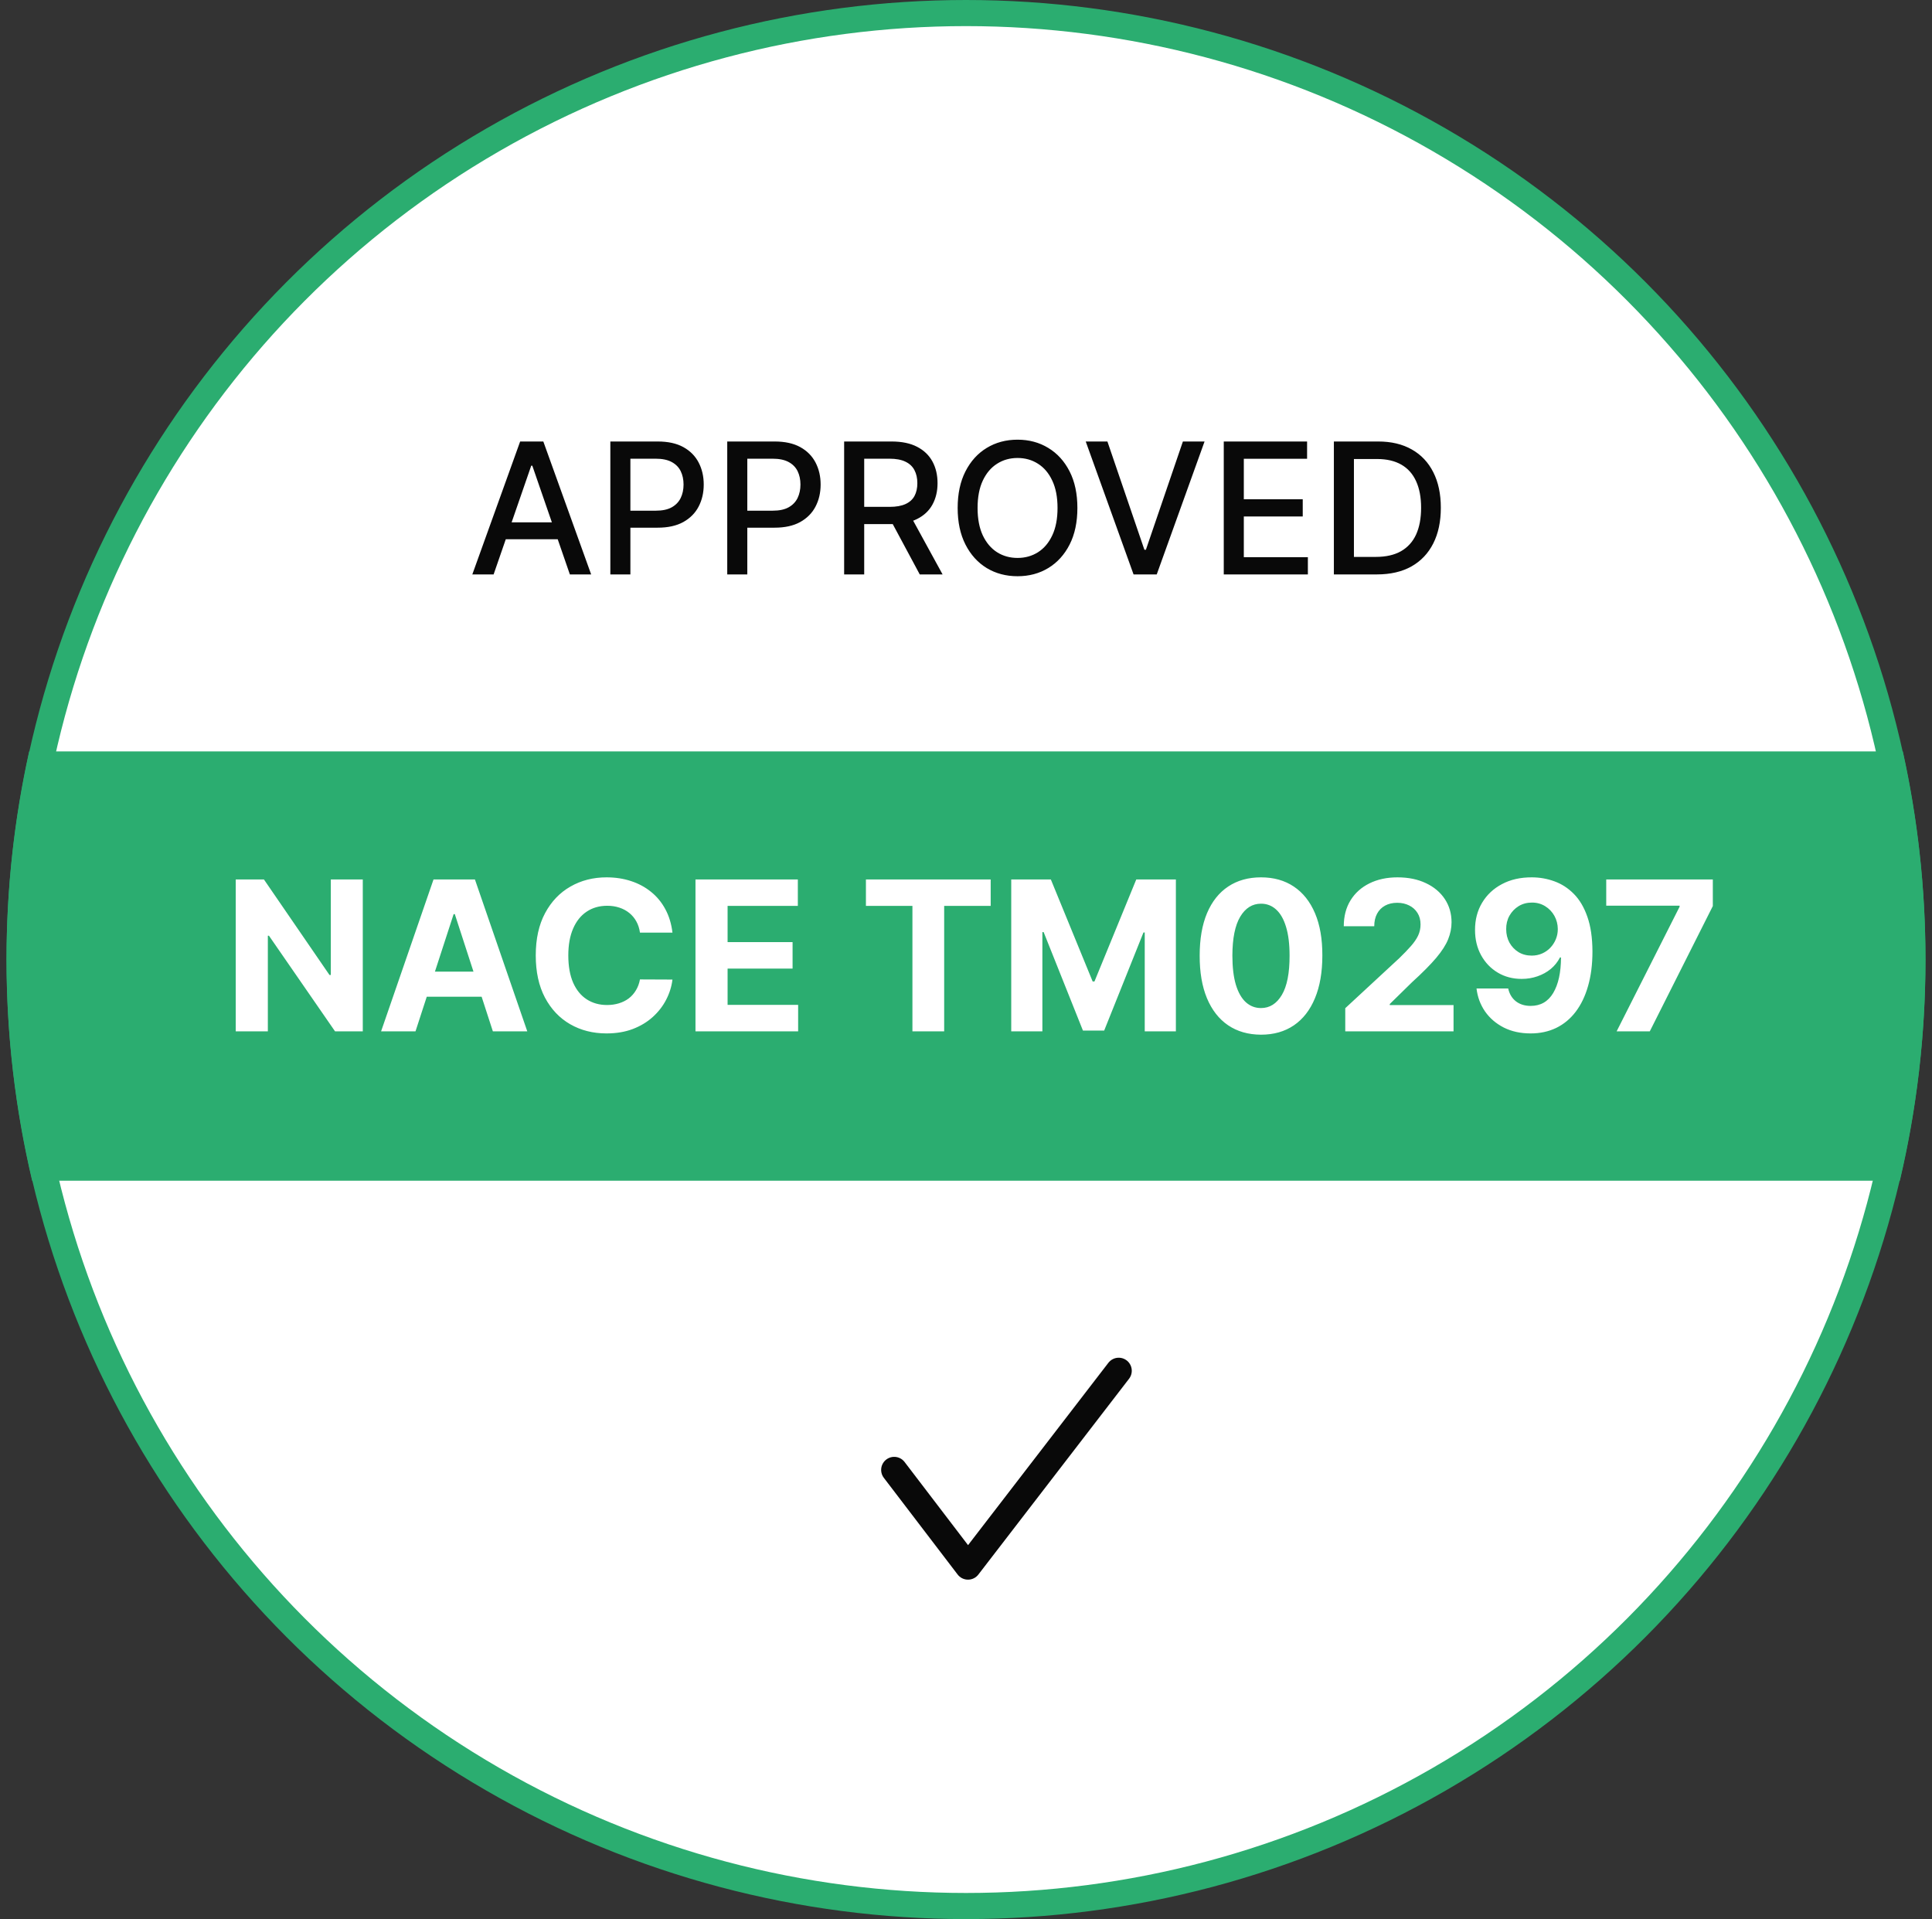
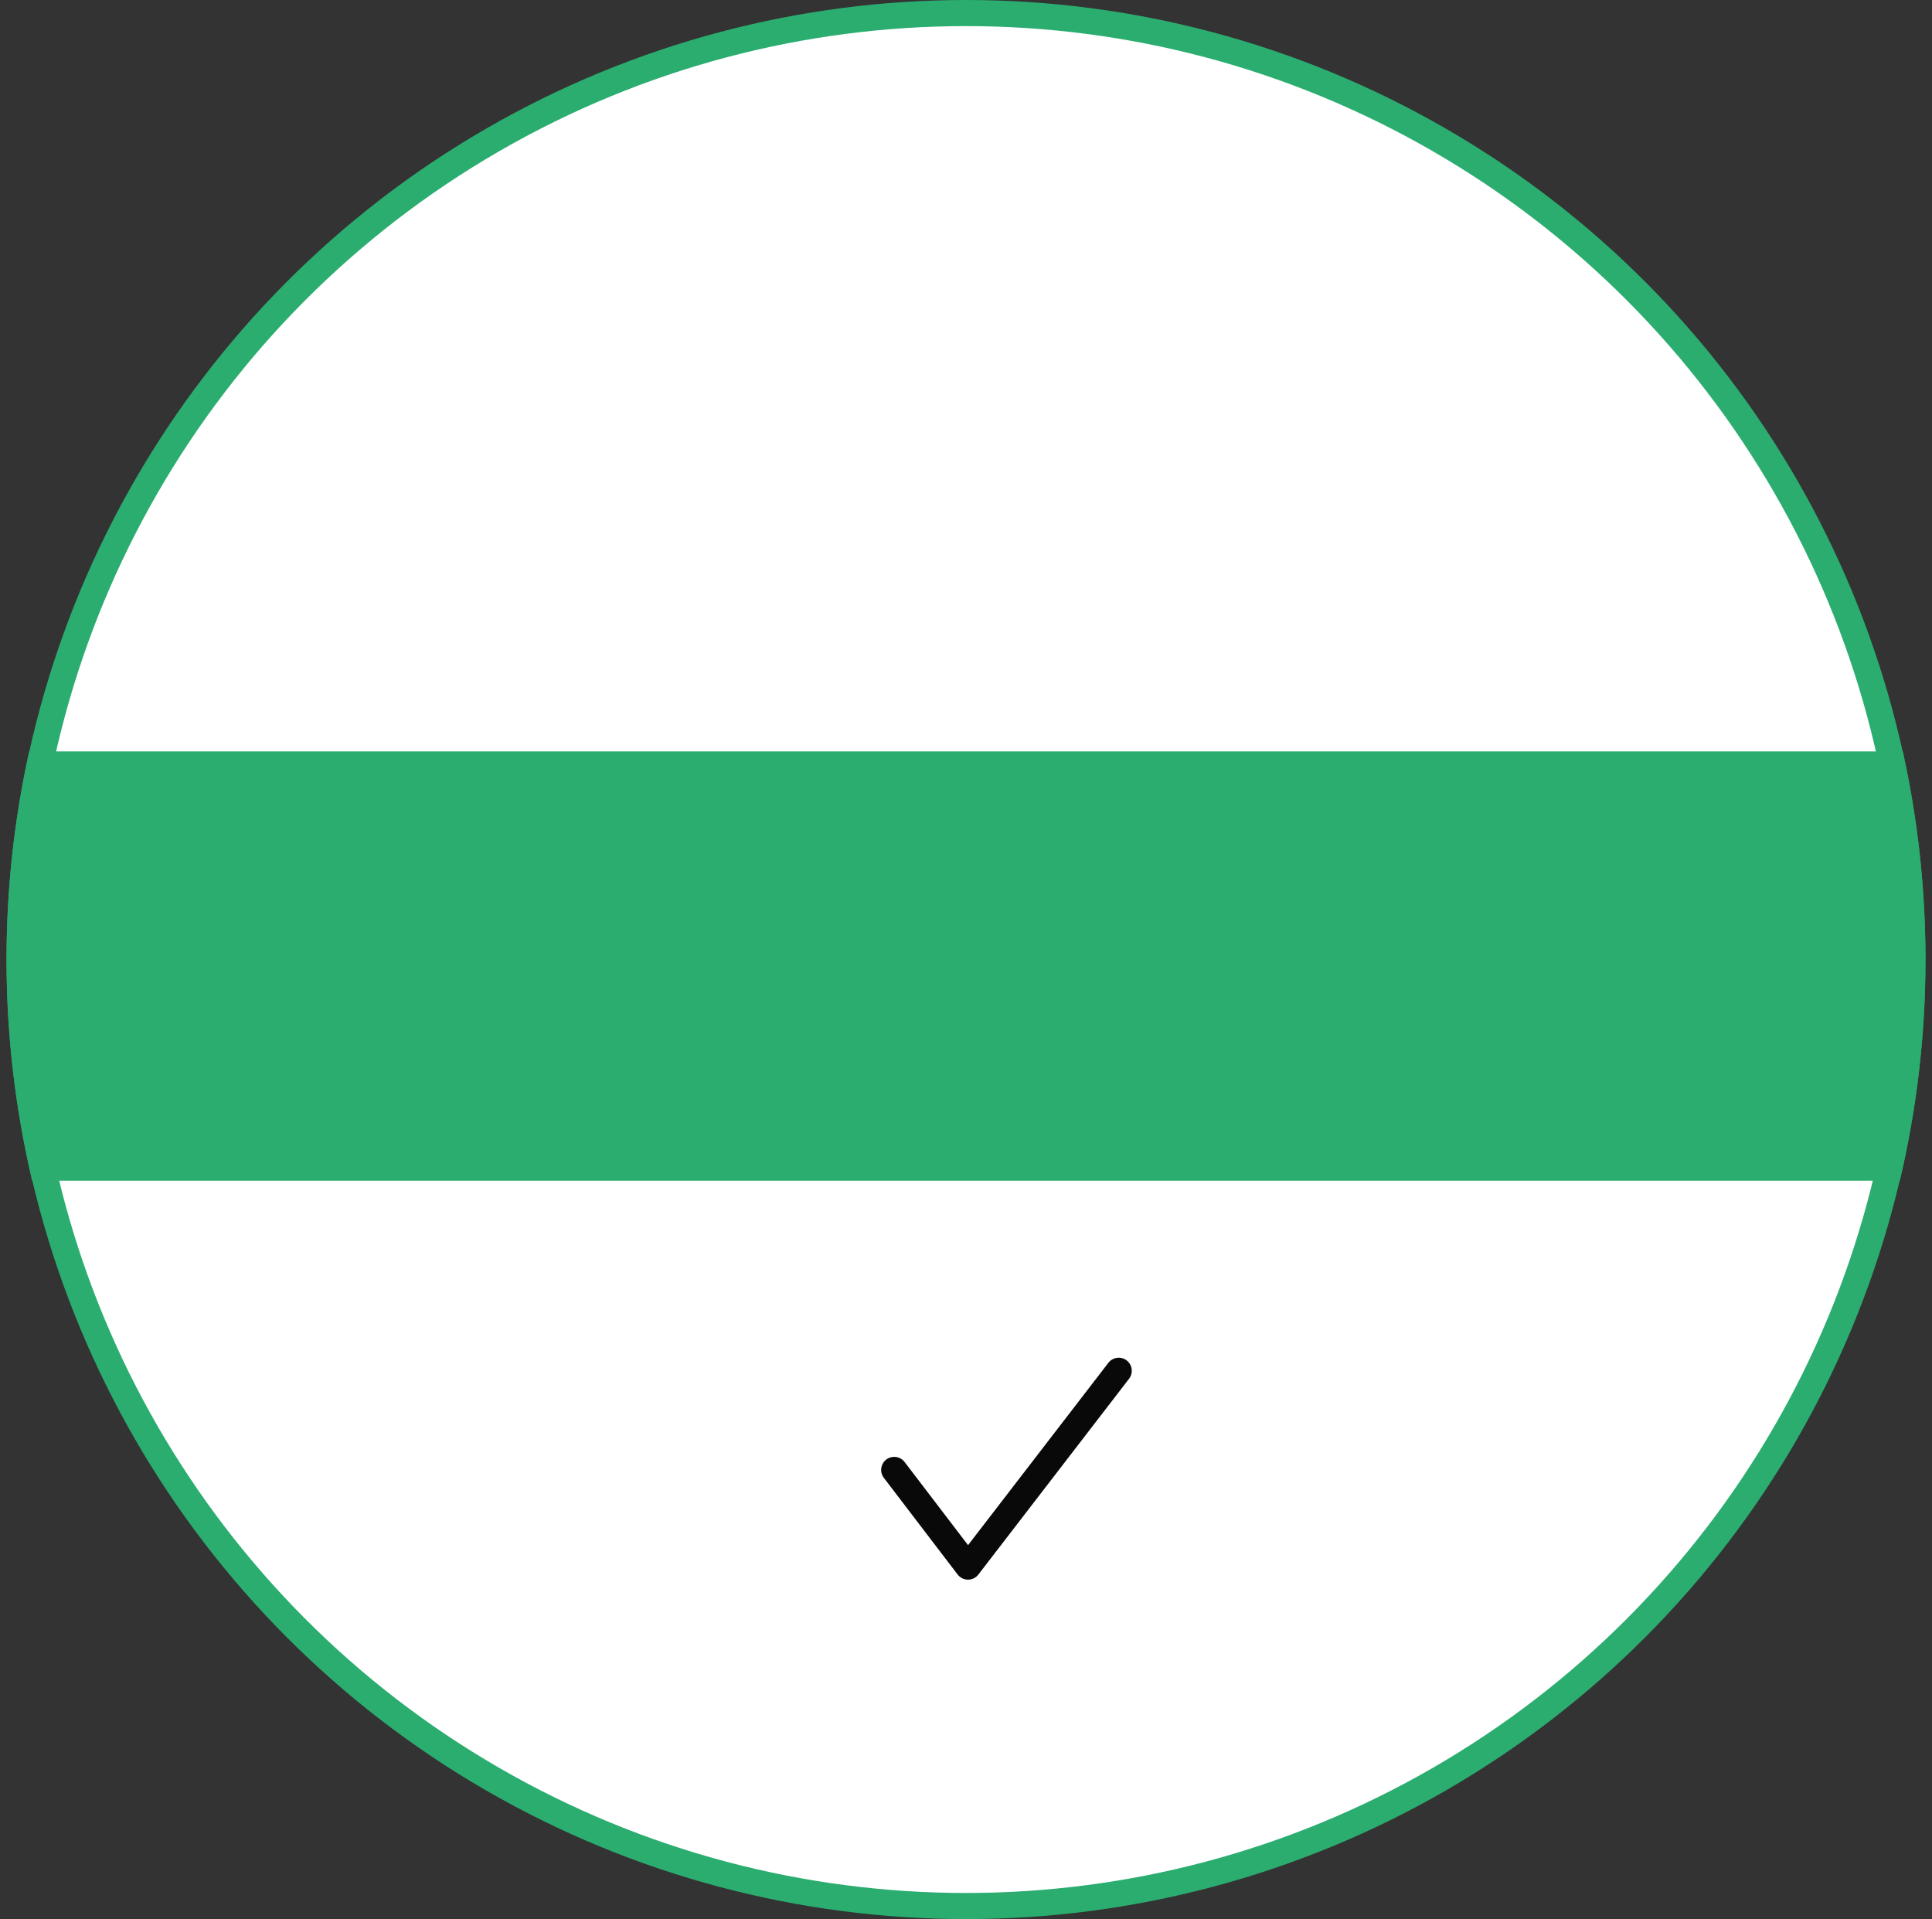
<svg xmlns="http://www.w3.org/2000/svg" width="148" height="147" viewBox="0 0 148 147" fill="none">
  <rect x="0" y="0" width="148" height="147" fill="#333333" stroke="none" />
  <circle cx="74" cy="73.5" r="72.5" fill="white" stroke="#2bad70" stroke-width="2" />
  <path fill-rule="evenodd" clip-rule="evenodd" d="M145.538 90.441C146.821 85.003 147.5 79.331 147.5 73.5C147.5 68.026 146.902 62.691 145.767 57.559H2.233C1.098 62.691 0.5 68.026 0.5 73.5C0.5 79.331 1.179 85.003 2.462 90.441H145.538Z" fill="#2bad70" />
-   <path d="M37.813 44H36.182L39.846 33.818H41.621L45.285 44H43.654L40.776 35.668H40.696L37.813 44ZM38.086 40.013H43.376V41.305H38.086V40.013ZM46.755 44V33.818H50.385C51.177 33.818 51.833 33.962 52.353 34.251C52.874 34.539 53.263 34.934 53.522 35.434C53.78 35.931 53.909 36.491 53.909 37.114C53.909 37.741 53.779 38.304 53.517 38.805C53.258 39.302 52.867 39.696 52.343 39.988C51.823 40.276 51.168 40.42 50.38 40.42H47.884V39.118H50.24C50.741 39.118 51.147 39.032 51.459 38.859C51.77 38.684 51.999 38.445 52.145 38.144C52.29 37.842 52.363 37.499 52.363 37.114C52.363 36.73 52.29 36.389 52.145 36.09C51.999 35.792 51.768 35.558 51.453 35.389C51.142 35.22 50.731 35.136 50.221 35.136H48.291V44H46.755ZM55.71 44V33.818H59.34C60.132 33.818 60.788 33.962 61.308 34.251C61.829 34.539 62.218 34.934 62.477 35.434C62.735 35.931 62.864 36.491 62.864 37.114C62.864 37.741 62.734 38.304 62.472 38.805C62.213 39.302 61.822 39.696 61.298 39.988C60.778 40.276 60.123 40.42 59.335 40.42H56.839V39.118H59.196C59.696 39.118 60.102 39.032 60.413 38.859C60.725 38.684 60.954 38.445 61.1 38.144C61.245 37.842 61.318 37.499 61.318 37.114C61.318 36.73 61.245 36.389 61.1 36.09C60.954 35.792 60.723 35.558 60.409 35.389C60.097 35.22 59.686 35.136 59.176 35.136H57.247V44H55.71ZM64.665 44V33.818H68.295C69.084 33.818 69.738 33.954 70.258 34.226C70.782 34.498 71.173 34.874 71.432 35.354C71.69 35.832 71.82 36.383 71.82 37.01C71.82 37.633 71.689 38.182 71.427 38.656C71.168 39.126 70.777 39.492 70.254 39.754C69.733 40.016 69.079 40.147 68.29 40.147H65.54V38.825H68.151C68.648 38.825 69.052 38.753 69.364 38.611C69.678 38.468 69.909 38.261 70.055 37.989C70.201 37.718 70.273 37.391 70.273 37.01C70.273 36.626 70.199 36.292 70.05 36.011C69.904 35.729 69.674 35.514 69.359 35.364C69.047 35.212 68.638 35.136 68.131 35.136H66.202V44H64.665ZM69.692 39.406L72.207 44H70.457L67.992 39.406H69.692ZM82.533 38.909C82.533 39.996 82.335 40.931 81.937 41.713C81.539 42.492 80.994 43.092 80.301 43.513C79.612 43.93 78.828 44.139 77.95 44.139C77.068 44.139 76.281 43.93 75.588 43.513C74.899 43.092 74.355 42.49 73.957 41.708C73.56 40.926 73.361 39.993 73.361 38.909C73.361 37.822 73.56 36.889 73.957 36.11C74.355 35.328 74.899 34.728 75.588 34.31C76.281 33.889 77.068 33.679 77.95 33.679C78.828 33.679 79.612 33.889 80.301 34.31C80.994 34.728 81.539 35.328 81.937 36.11C82.335 36.889 82.533 37.822 82.533 38.909ZM81.012 38.909C81.012 38.081 80.878 37.383 80.609 36.816C80.344 36.246 79.98 35.815 79.516 35.523C79.055 35.228 78.533 35.081 77.95 35.081C77.363 35.081 76.839 35.228 76.379 35.523C75.918 35.815 75.553 36.246 75.285 36.816C75.02 37.383 74.887 38.081 74.887 38.909C74.887 39.738 75.02 40.437 75.285 41.007C75.553 41.574 75.918 42.005 76.379 42.3C76.839 42.591 77.363 42.737 77.95 42.737C78.533 42.737 79.055 42.591 79.516 42.3C79.98 42.005 80.344 41.574 80.609 41.007C80.878 40.437 81.012 39.738 81.012 38.909ZM84.833 33.818L87.666 42.111H87.781L90.615 33.818H92.275L88.611 44H86.836L83.172 33.818H84.833ZM93.746 44V33.818H100.129V35.141H95.282V38.243H99.796V39.56H95.282V42.678H100.189V44H93.746ZM105.477 44H102.181V33.818H105.582C106.579 33.818 107.436 34.022 108.152 34.43C108.868 34.834 109.416 35.416 109.798 36.175C110.182 36.93 110.374 37.837 110.374 38.894C110.374 39.955 110.18 40.866 109.793 41.629C109.408 42.391 108.851 42.977 108.122 43.389C107.393 43.796 106.511 44 105.477 44ZM103.717 42.658H105.393C106.168 42.658 106.813 42.512 107.327 42.22C107.84 41.925 108.225 41.499 108.48 40.943C108.735 40.382 108.863 39.7 108.863 38.894C108.863 38.095 108.735 37.418 108.48 36.861C108.228 36.304 107.852 35.881 107.352 35.593C106.851 35.305 106.23 35.16 105.487 35.16H103.717V42.658Z" fill="#090909" />
  <path d="M68.5 112.593L74.154 120L85.699 105" stroke="#090909" stroke-width="2" stroke-linecap="round" stroke-linejoin="round" />
-   <path d="M27.791 67.364V79H25.666L20.604 71.676H20.518V79H18.058V67.364H20.217L25.24 74.682H25.342V67.364H27.791ZM31.829 79H29.193L33.21 67.364H36.381L40.392 79H37.756L34.841 70.023H34.75L31.829 79ZM31.665 74.426H37.892V76.347H31.665V74.426ZM51.513 71.438H49.024C48.979 71.115 48.886 70.829 48.746 70.579C48.606 70.326 48.426 70.11 48.206 69.932C47.986 69.754 47.733 69.617 47.445 69.523C47.16 69.428 46.852 69.381 46.519 69.381C45.916 69.381 45.392 69.53 44.945 69.829C44.498 70.125 44.151 70.557 43.905 71.125C43.659 71.689 43.535 72.375 43.535 73.182C43.535 74.011 43.659 74.708 43.905 75.273C44.155 75.837 44.503 76.263 44.95 76.551C45.397 76.839 45.914 76.983 46.501 76.983C46.831 76.983 47.136 76.939 47.416 76.852C47.7 76.765 47.952 76.638 48.172 76.472C48.392 76.301 48.573 76.095 48.717 75.852C48.865 75.61 48.967 75.333 49.024 75.023L51.513 75.034C51.448 75.568 51.287 76.083 51.03 76.579C50.776 77.072 50.433 77.513 50.001 77.903C49.573 78.29 49.062 78.597 48.467 78.824C47.876 79.047 47.208 79.159 46.462 79.159C45.424 79.159 44.496 78.924 43.678 78.454C42.863 77.985 42.219 77.305 41.746 76.415C41.276 75.525 41.041 74.447 41.041 73.182C41.041 71.913 41.28 70.833 41.757 69.943C42.234 69.053 42.882 68.375 43.7 67.909C44.519 67.439 45.439 67.204 46.462 67.204C47.136 67.204 47.761 67.299 48.337 67.489C48.916 67.678 49.429 67.954 49.876 68.318C50.323 68.678 50.687 69.119 50.967 69.642C51.251 70.165 51.433 70.763 51.513 71.438ZM53.277 79V67.364H61.118V69.392H55.737V72.165H60.715V74.193H55.737V76.972H61.141V79H53.277ZM66.334 69.392V67.364H75.891V69.392H72.328V79H69.896V69.392H66.334ZM77.465 67.364H80.499L83.703 75.182H83.84L87.044 67.364H90.078V79H87.692V71.426H87.595L84.584 78.943H82.959L79.947 71.398H79.851V79H77.465V67.364ZM96.599 79.256C95.622 79.252 94.781 79.011 94.077 78.534C93.376 78.057 92.836 77.365 92.457 76.46C92.082 75.555 91.897 74.466 91.901 73.193C91.901 71.924 92.088 70.843 92.463 69.949C92.842 69.055 93.382 68.375 94.082 67.909C94.787 67.439 95.626 67.204 96.599 67.204C97.573 67.204 98.41 67.439 99.111 67.909C99.815 68.379 100.357 69.061 100.736 69.954C101.115 70.845 101.302 71.924 101.298 73.193C101.298 74.47 101.109 75.561 100.73 76.466C100.355 77.371 99.817 78.062 99.117 78.54C98.416 79.017 97.577 79.256 96.599 79.256ZM96.599 77.216C97.266 77.216 97.798 76.881 98.196 76.21C98.594 75.54 98.791 74.534 98.787 73.193C98.787 72.311 98.696 71.576 98.514 70.989C98.336 70.401 98.082 69.96 97.753 69.665C97.427 69.369 97.043 69.222 96.599 69.222C95.937 69.222 95.406 69.553 95.008 70.216C94.611 70.879 94.41 71.871 94.406 73.193C94.406 74.087 94.495 74.833 94.673 75.432C94.855 76.026 95.111 76.474 95.44 76.773C95.77 77.068 96.156 77.216 96.599 77.216ZM103.053 79V77.227L107.195 73.392C107.547 73.051 107.842 72.744 108.081 72.472C108.323 72.199 108.507 71.932 108.632 71.671C108.757 71.405 108.82 71.119 108.82 70.812C108.82 70.472 108.742 70.178 108.587 69.932C108.431 69.682 108.219 69.49 107.95 69.358C107.681 69.222 107.376 69.153 107.036 69.153C106.679 69.153 106.369 69.225 106.104 69.369C105.839 69.513 105.634 69.72 105.49 69.989C105.346 70.258 105.274 70.578 105.274 70.949H102.939C102.939 70.188 103.111 69.526 103.456 68.966C103.801 68.405 104.284 67.972 104.905 67.665C105.526 67.358 106.242 67.204 107.053 67.204C107.886 67.204 108.611 67.352 109.229 67.648C109.85 67.939 110.333 68.345 110.678 68.864C111.022 69.383 111.195 69.977 111.195 70.648C111.195 71.087 111.107 71.521 110.933 71.949C110.763 72.377 110.458 72.852 110.018 73.375C109.579 73.894 108.96 74.517 108.161 75.244L106.462 76.909V76.989H111.348V79H103.053ZM117.341 67.204C117.939 67.204 118.515 67.305 119.068 67.506C119.625 67.706 120.121 68.026 120.557 68.466C120.996 68.905 121.343 69.489 121.597 70.216C121.854 70.939 121.985 71.828 121.989 72.881C121.989 73.869 121.877 74.752 121.653 75.528C121.434 76.301 121.117 76.958 120.705 77.5C120.292 78.042 119.794 78.454 119.21 78.739C118.627 79.019 117.975 79.159 117.256 79.159C116.479 79.159 115.794 79.01 115.199 78.71C114.604 78.407 114.125 77.996 113.761 77.477C113.402 76.954 113.184 76.367 113.108 75.716H115.534C115.629 76.14 115.828 76.47 116.131 76.704C116.434 76.936 116.809 77.051 117.256 77.051C118.013 77.051 118.589 76.722 118.983 76.062C119.377 75.4 119.576 74.492 119.58 73.341H119.5C119.326 73.682 119.091 73.975 118.795 74.222C118.5 74.464 118.161 74.651 117.778 74.784C117.4 74.917 116.996 74.983 116.568 74.983C115.883 74.983 115.271 74.822 114.733 74.5C114.195 74.178 113.771 73.735 113.46 73.171C113.15 72.606 112.994 71.962 112.994 71.239C112.991 70.458 113.17 69.763 113.534 69.153C113.898 68.544 114.405 68.066 115.057 67.722C115.712 67.373 116.473 67.201 117.341 67.204ZM117.358 69.136C116.975 69.136 116.634 69.227 116.335 69.409C116.04 69.591 115.805 69.835 115.631 70.142C115.46 70.449 115.377 70.792 115.381 71.171C115.381 71.553 115.464 71.898 115.631 72.204C115.801 72.508 116.032 72.75 116.324 72.932C116.619 73.11 116.956 73.199 117.335 73.199C117.619 73.199 117.883 73.146 118.125 73.04C118.367 72.934 118.578 72.788 118.756 72.602C118.938 72.413 119.08 72.195 119.182 71.949C119.284 71.703 119.335 71.441 119.335 71.165C119.331 70.797 119.244 70.46 119.074 70.153C118.903 69.847 118.669 69.6 118.369 69.415C118.07 69.229 117.733 69.136 117.358 69.136ZM123.841 79L128.665 69.454V69.375H123.045V67.364H131.21V69.403L126.381 79H123.841Z" fill="white" />
</svg>